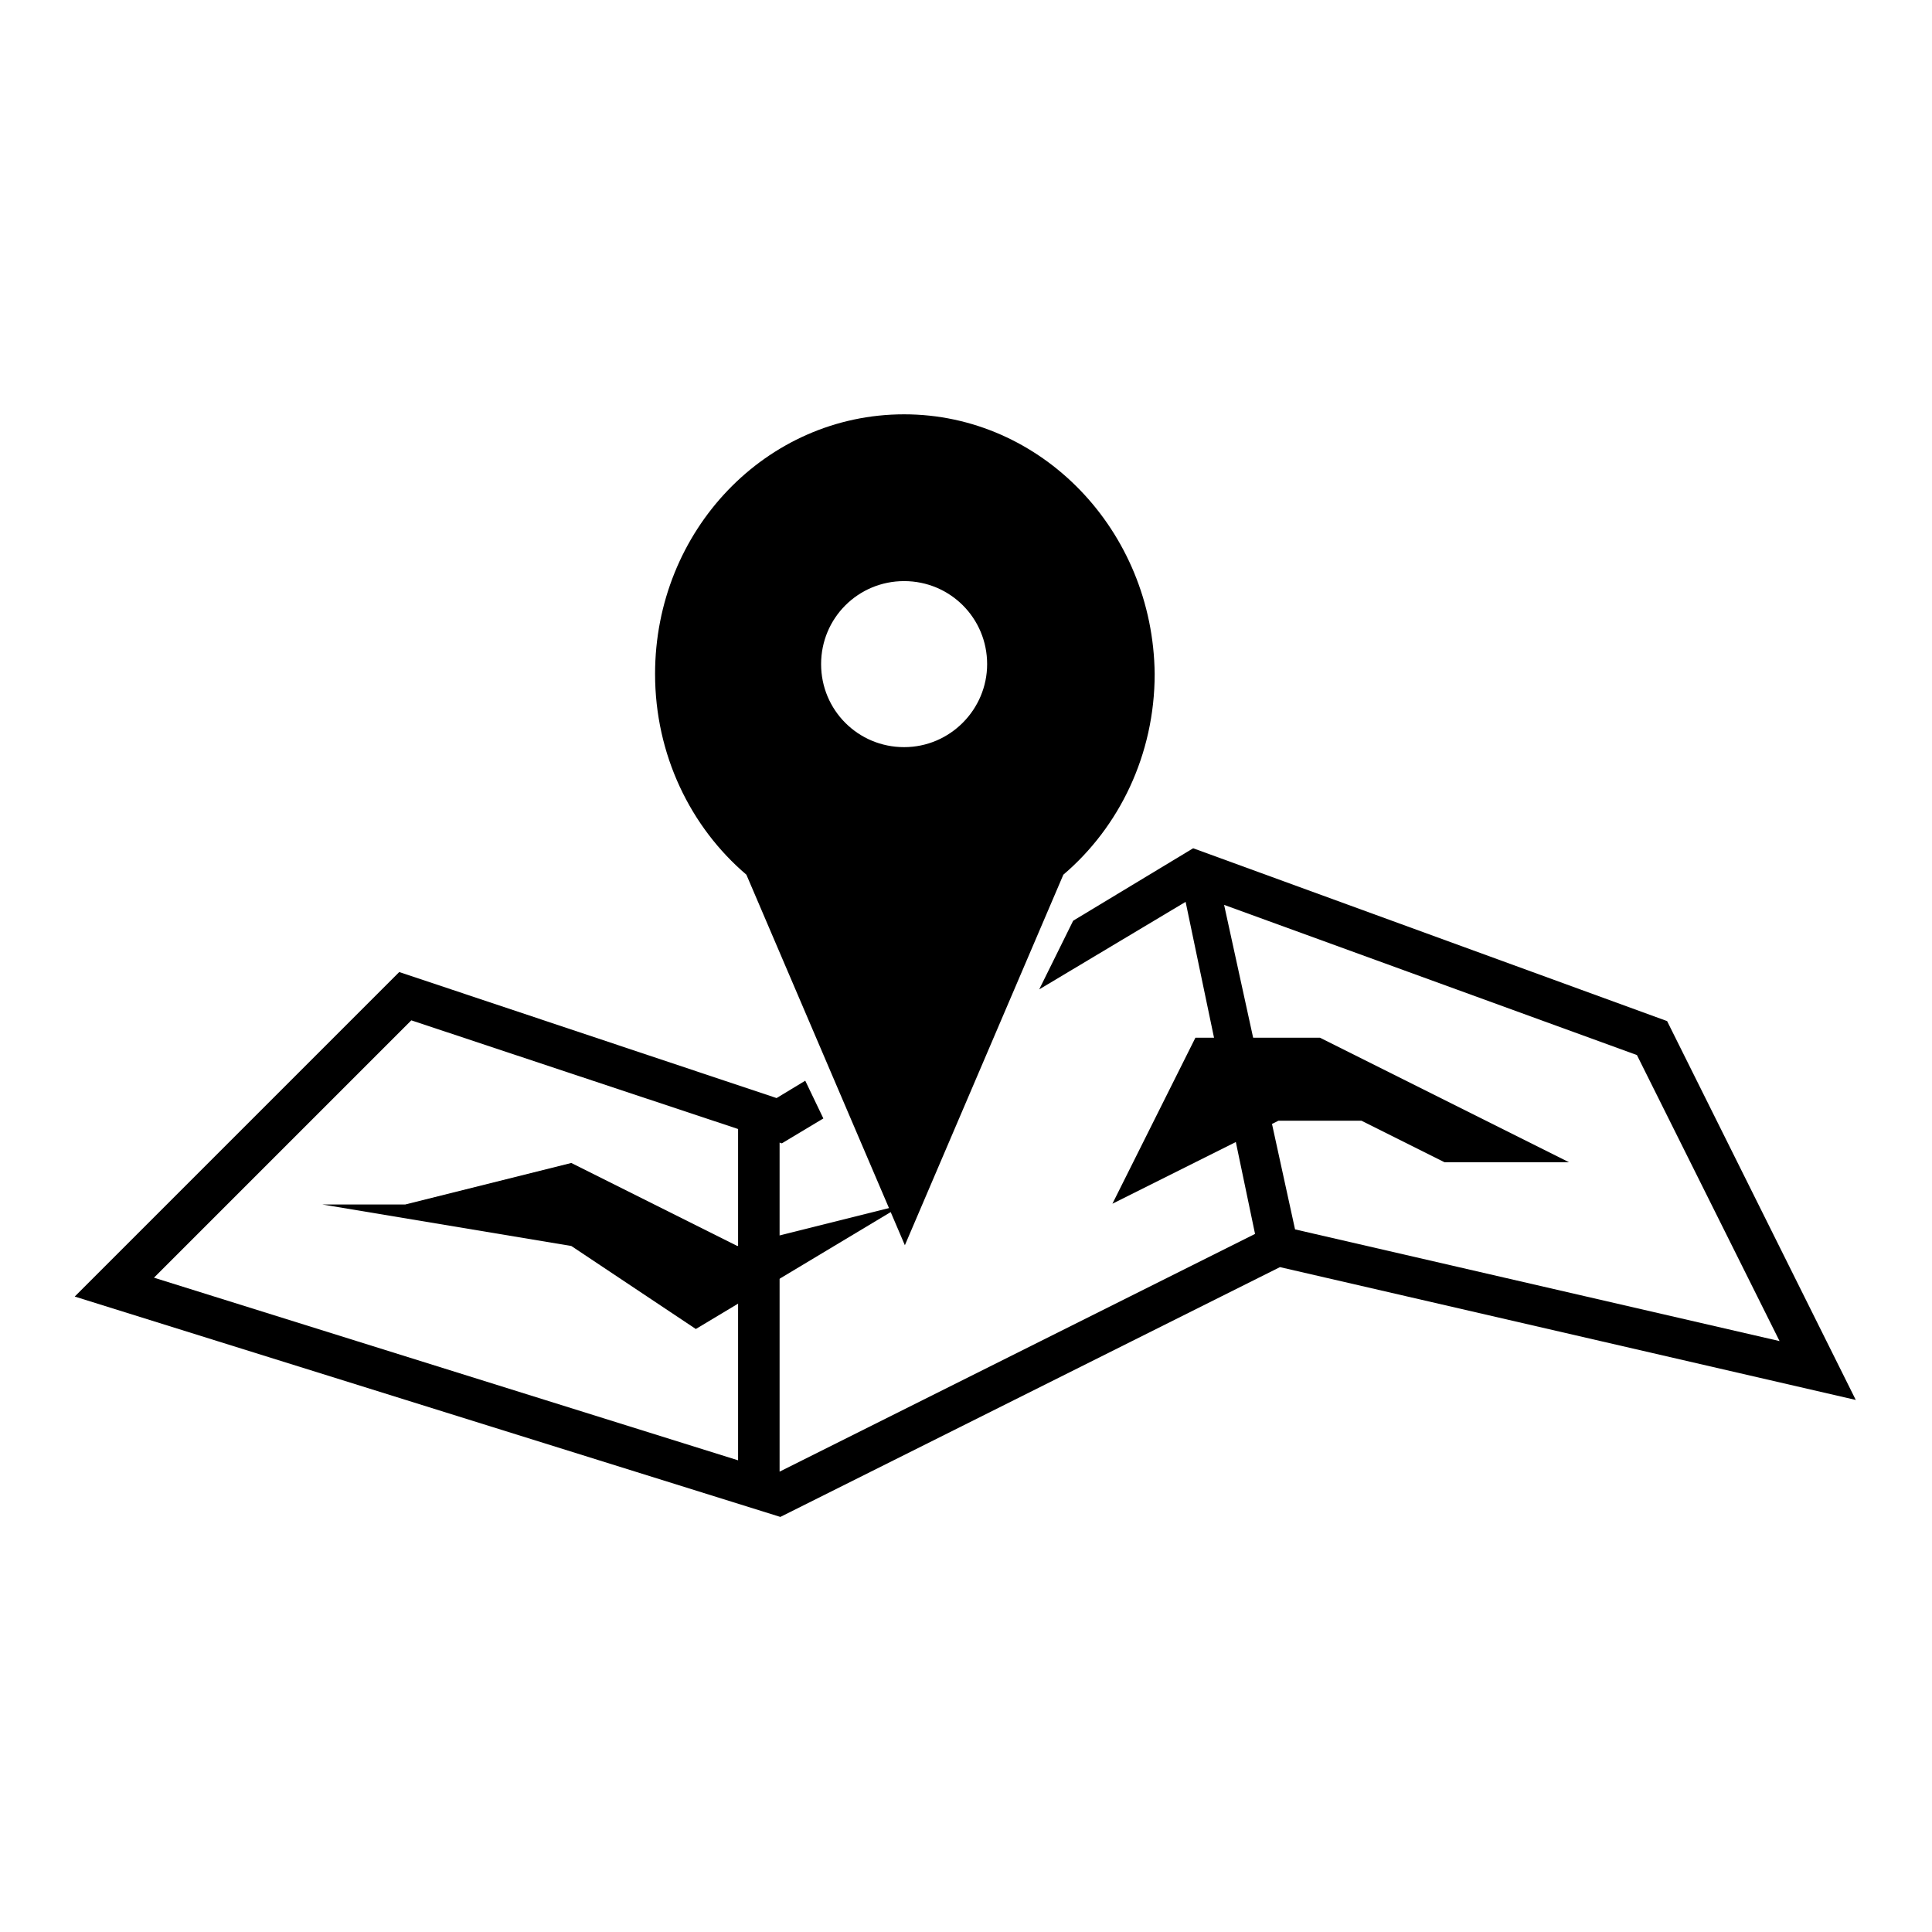
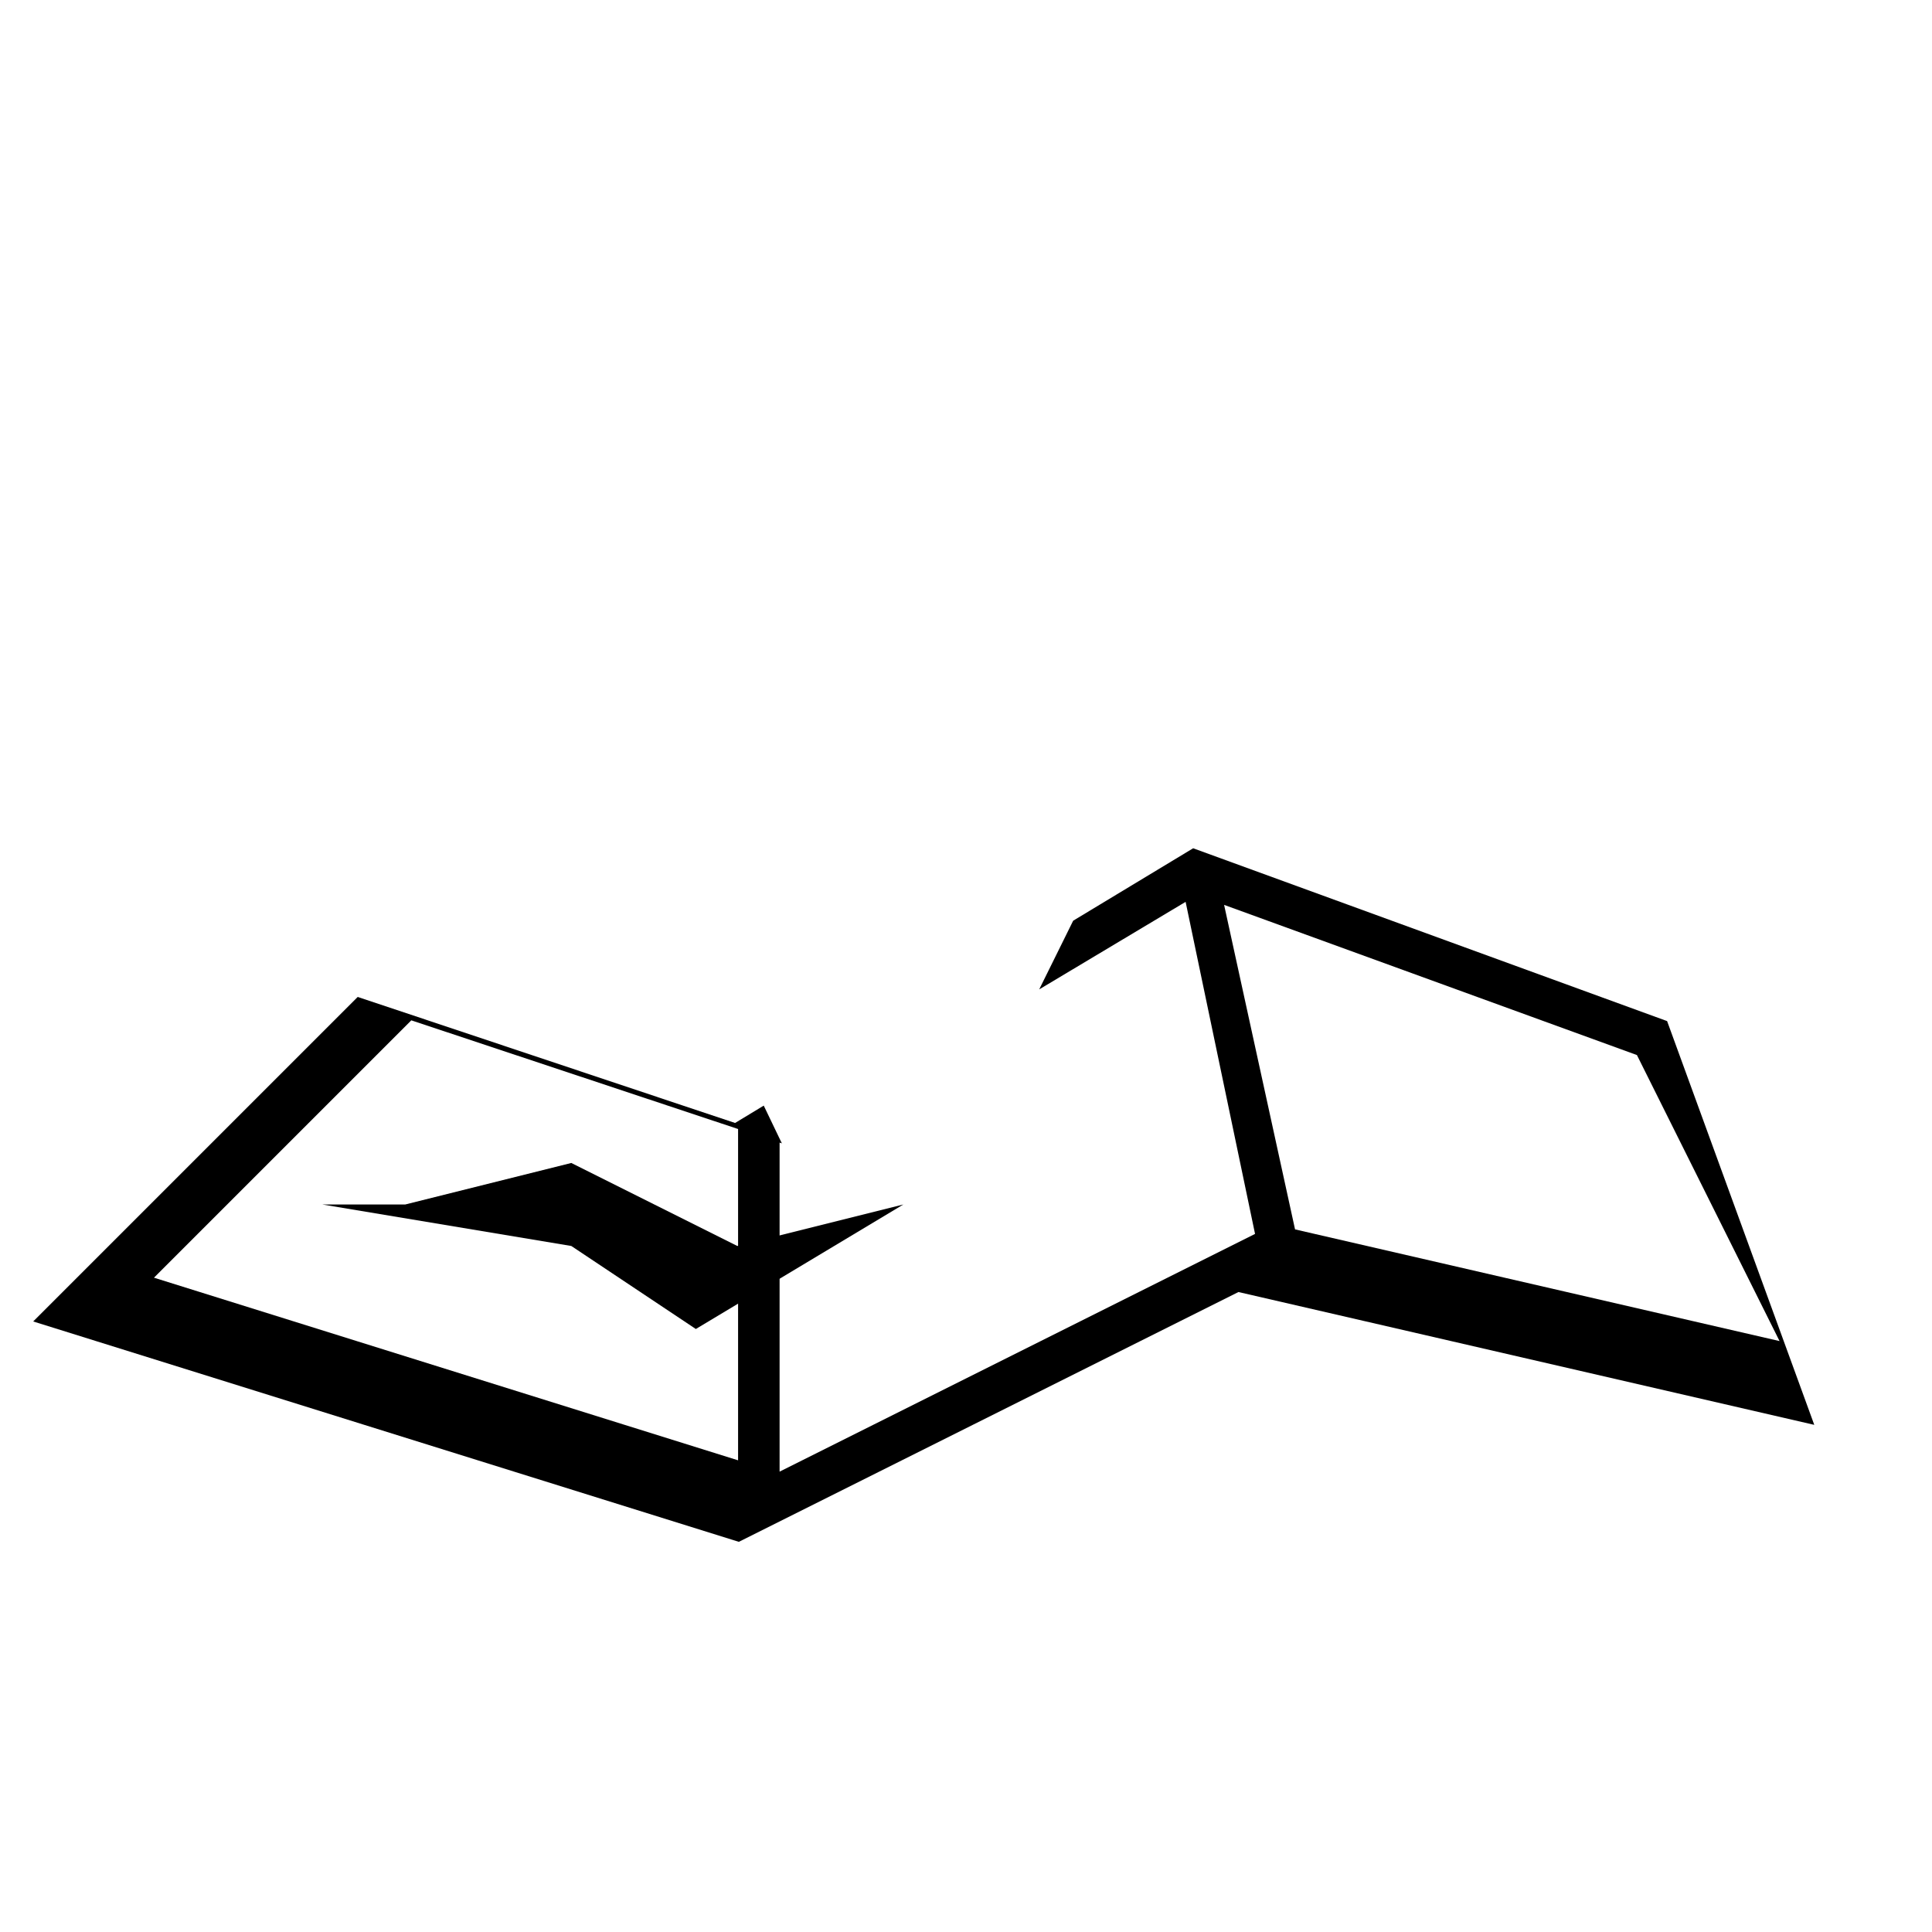
<svg xmlns="http://www.w3.org/2000/svg" version="1.1" x="0px" y="0px" viewBox="0 0 256 256" enable-background="new 0 0 256 256" xml:space="preserve">
  <g>
    <g>
-       <path fill="#000000" d="M119.8,54.9c-18.3,0-33,15.4-33,34.4c0,10.7,4.7,20.3,12.1,26.6l21,49.1l21-49.1c7.4-6.3,12.1-15.9,12.1-26.6C152.8,70.3,138,54.9,119.8,54.9z M119.8,99c-6.1,0-11-4.9-11-11c0-6.1,4.9-11,11-11c6.1,0,11,4.9,11,11C130.8,94,125.9,99,119.8,99z" />
-       <path fill="#000000" d="M174.9,137.5h-16.5l-11,22l22-11h11l11,5.5h16.5L174.9,137.5z" />
      <path fill="#000000" d="M75.7,154.1l-22,5.5h-11l33,5.5l16.5,11l27.5-16.5l-22,5.5L75.7,154.1z" />
-       <path fill="#000000" d="M220.9,135.3l-62.8-22.9l-15.9,9.6l-4.5,9.1l19.4-11.6l9.2,44l-63,31.5v-43.6l0.3,0.1l5.5-3.3l-2.4-5l-3.8,2.3l-50-16.7l-43,43l93.5,29.2l66.2-33.1l76.3,17.6L220.9,135.3z M97.8,193.5l-77.4-24.2l34.1-34.1l43.3,14.4V193.5L97.8,193.5z M162.2,119.9l54.7,19.9l18.9,37.9l-64.2-14.8L162.2,119.9z" />
+       <path fill="#000000" d="M220.9,135.3l-62.8-22.9l-15.9,9.6l-4.5,9.1l19.4-11.6l9.2,44l-63,31.5v-43.6l0.3,0.1l-2.4-5l-3.8,2.3l-50-16.7l-43,43l93.5,29.2l66.2-33.1l76.3,17.6L220.9,135.3z M97.8,193.5l-77.4-24.2l34.1-34.1l43.3,14.4V193.5L97.8,193.5z M162.2,119.9l54.7,19.9l18.9,37.9l-64.2-14.8L162.2,119.9z" />
    </g>
  </g>
</svg>